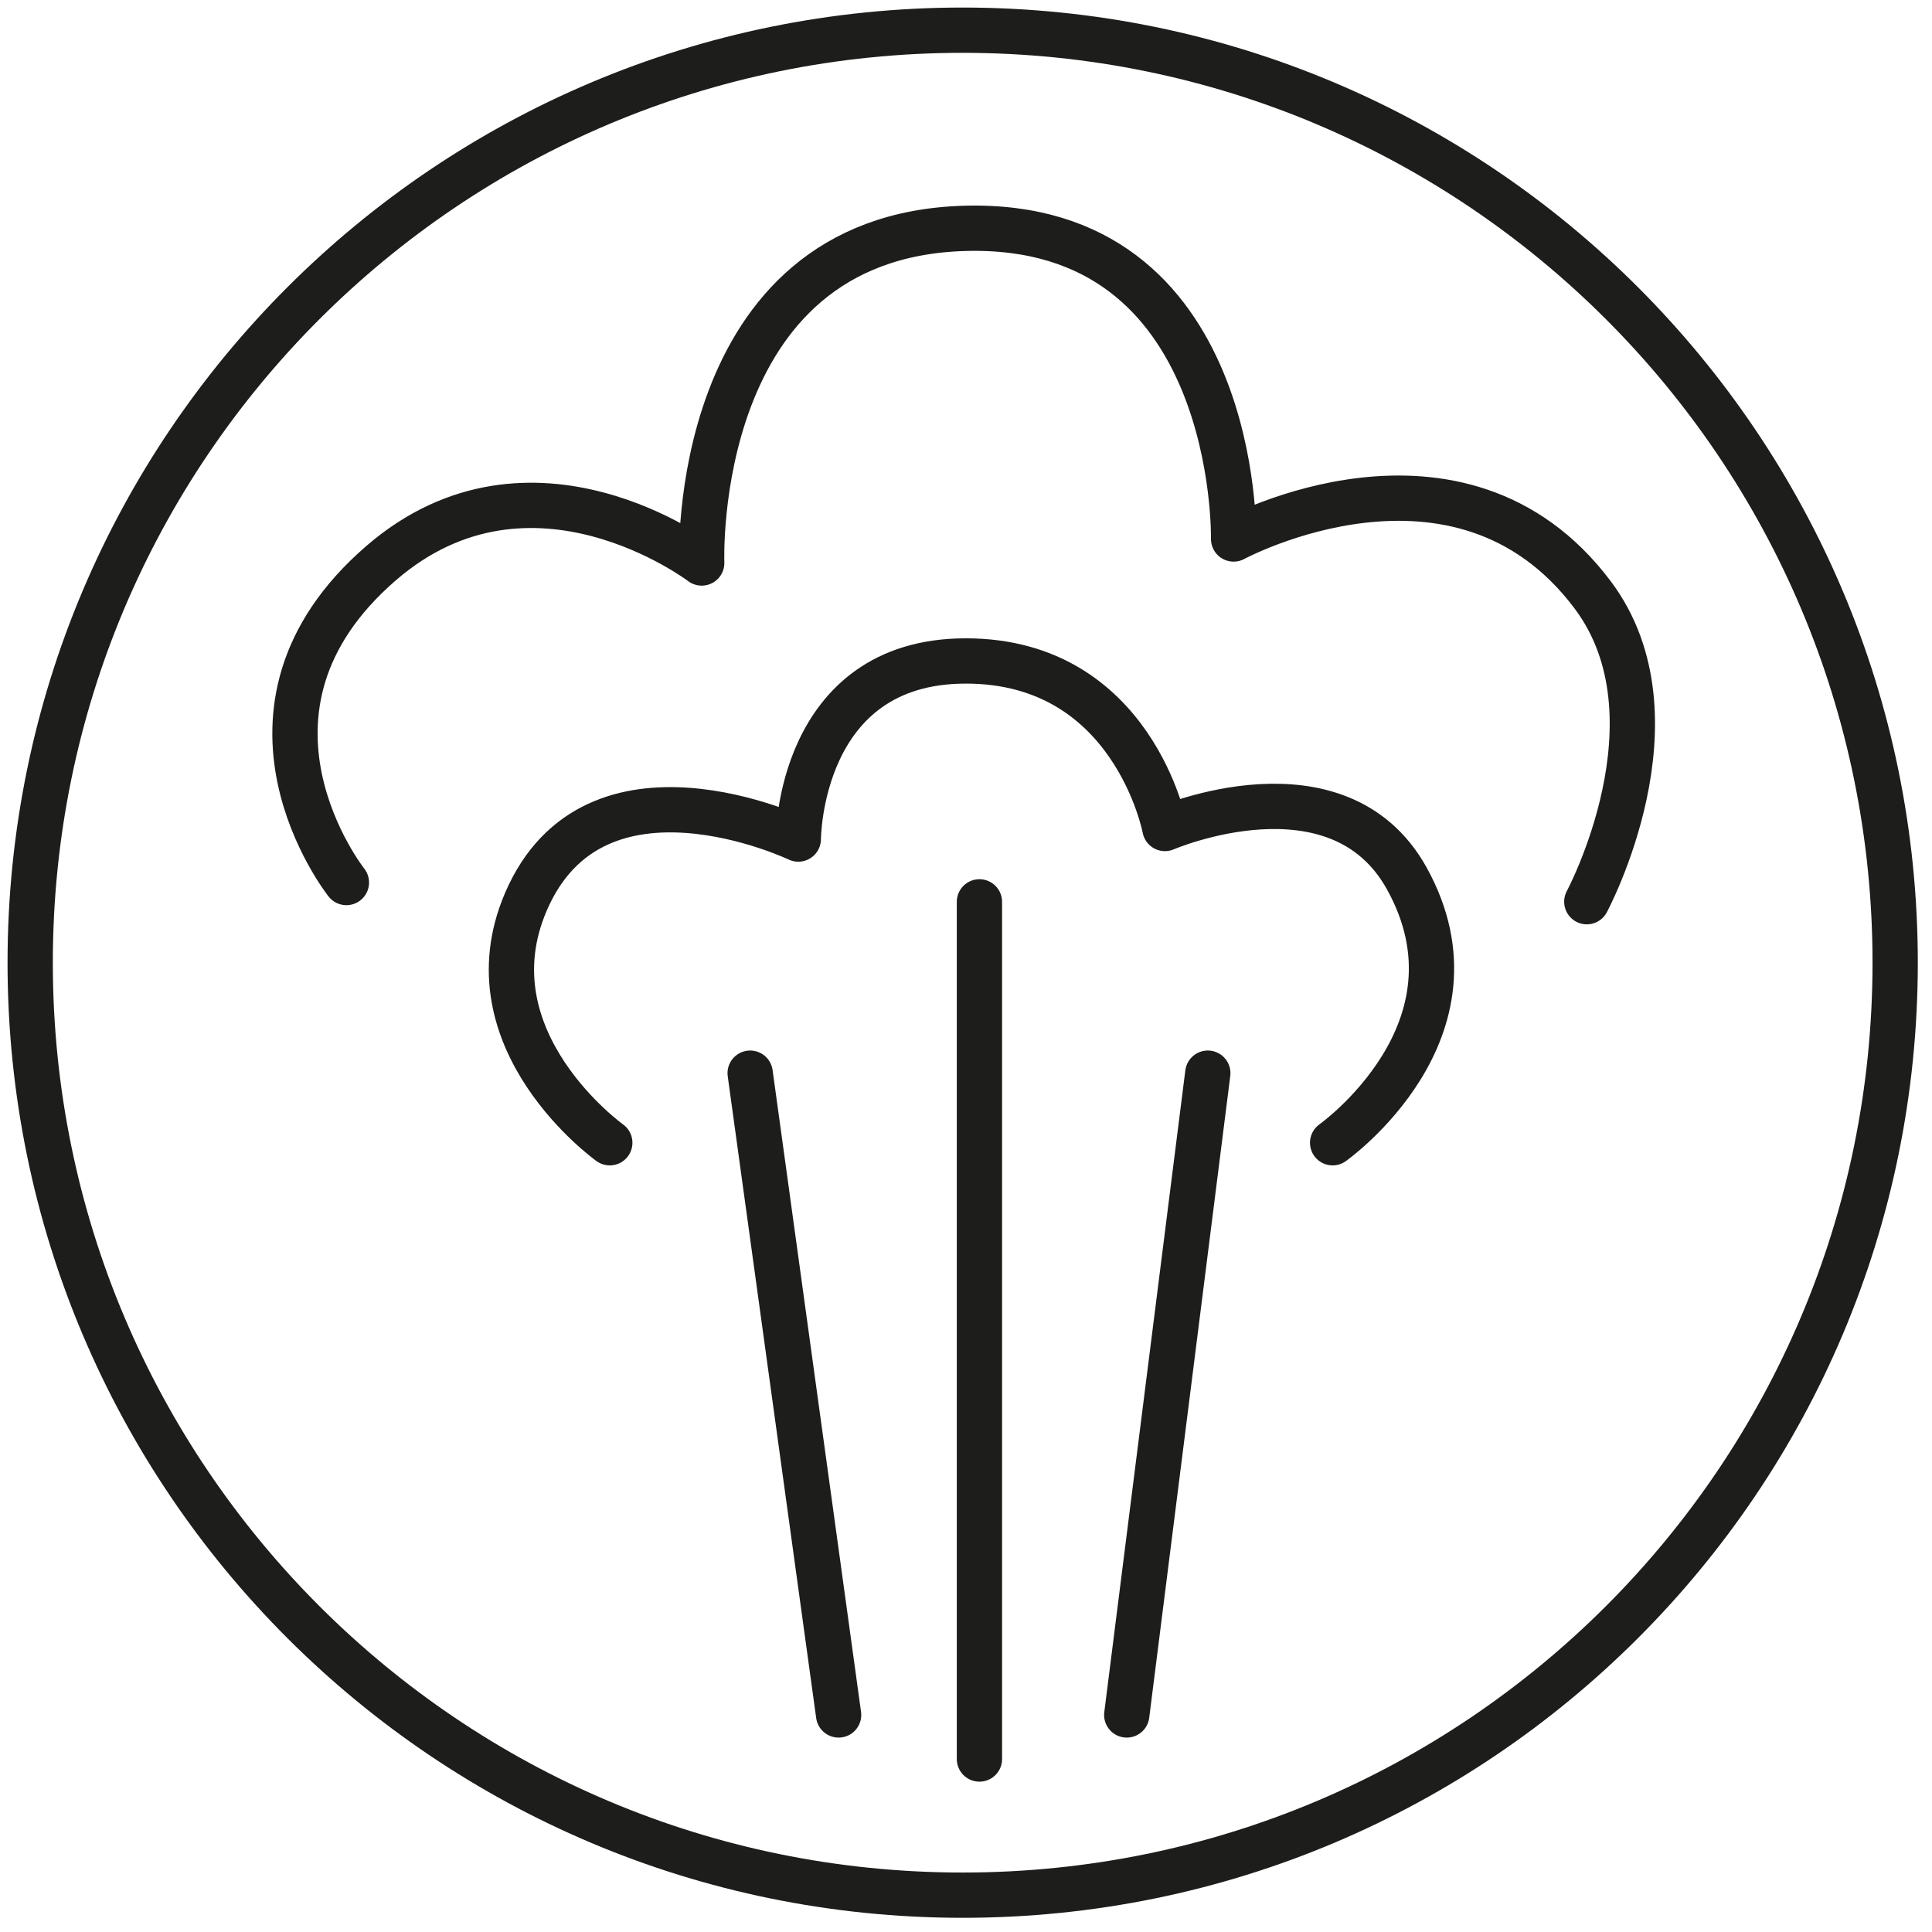
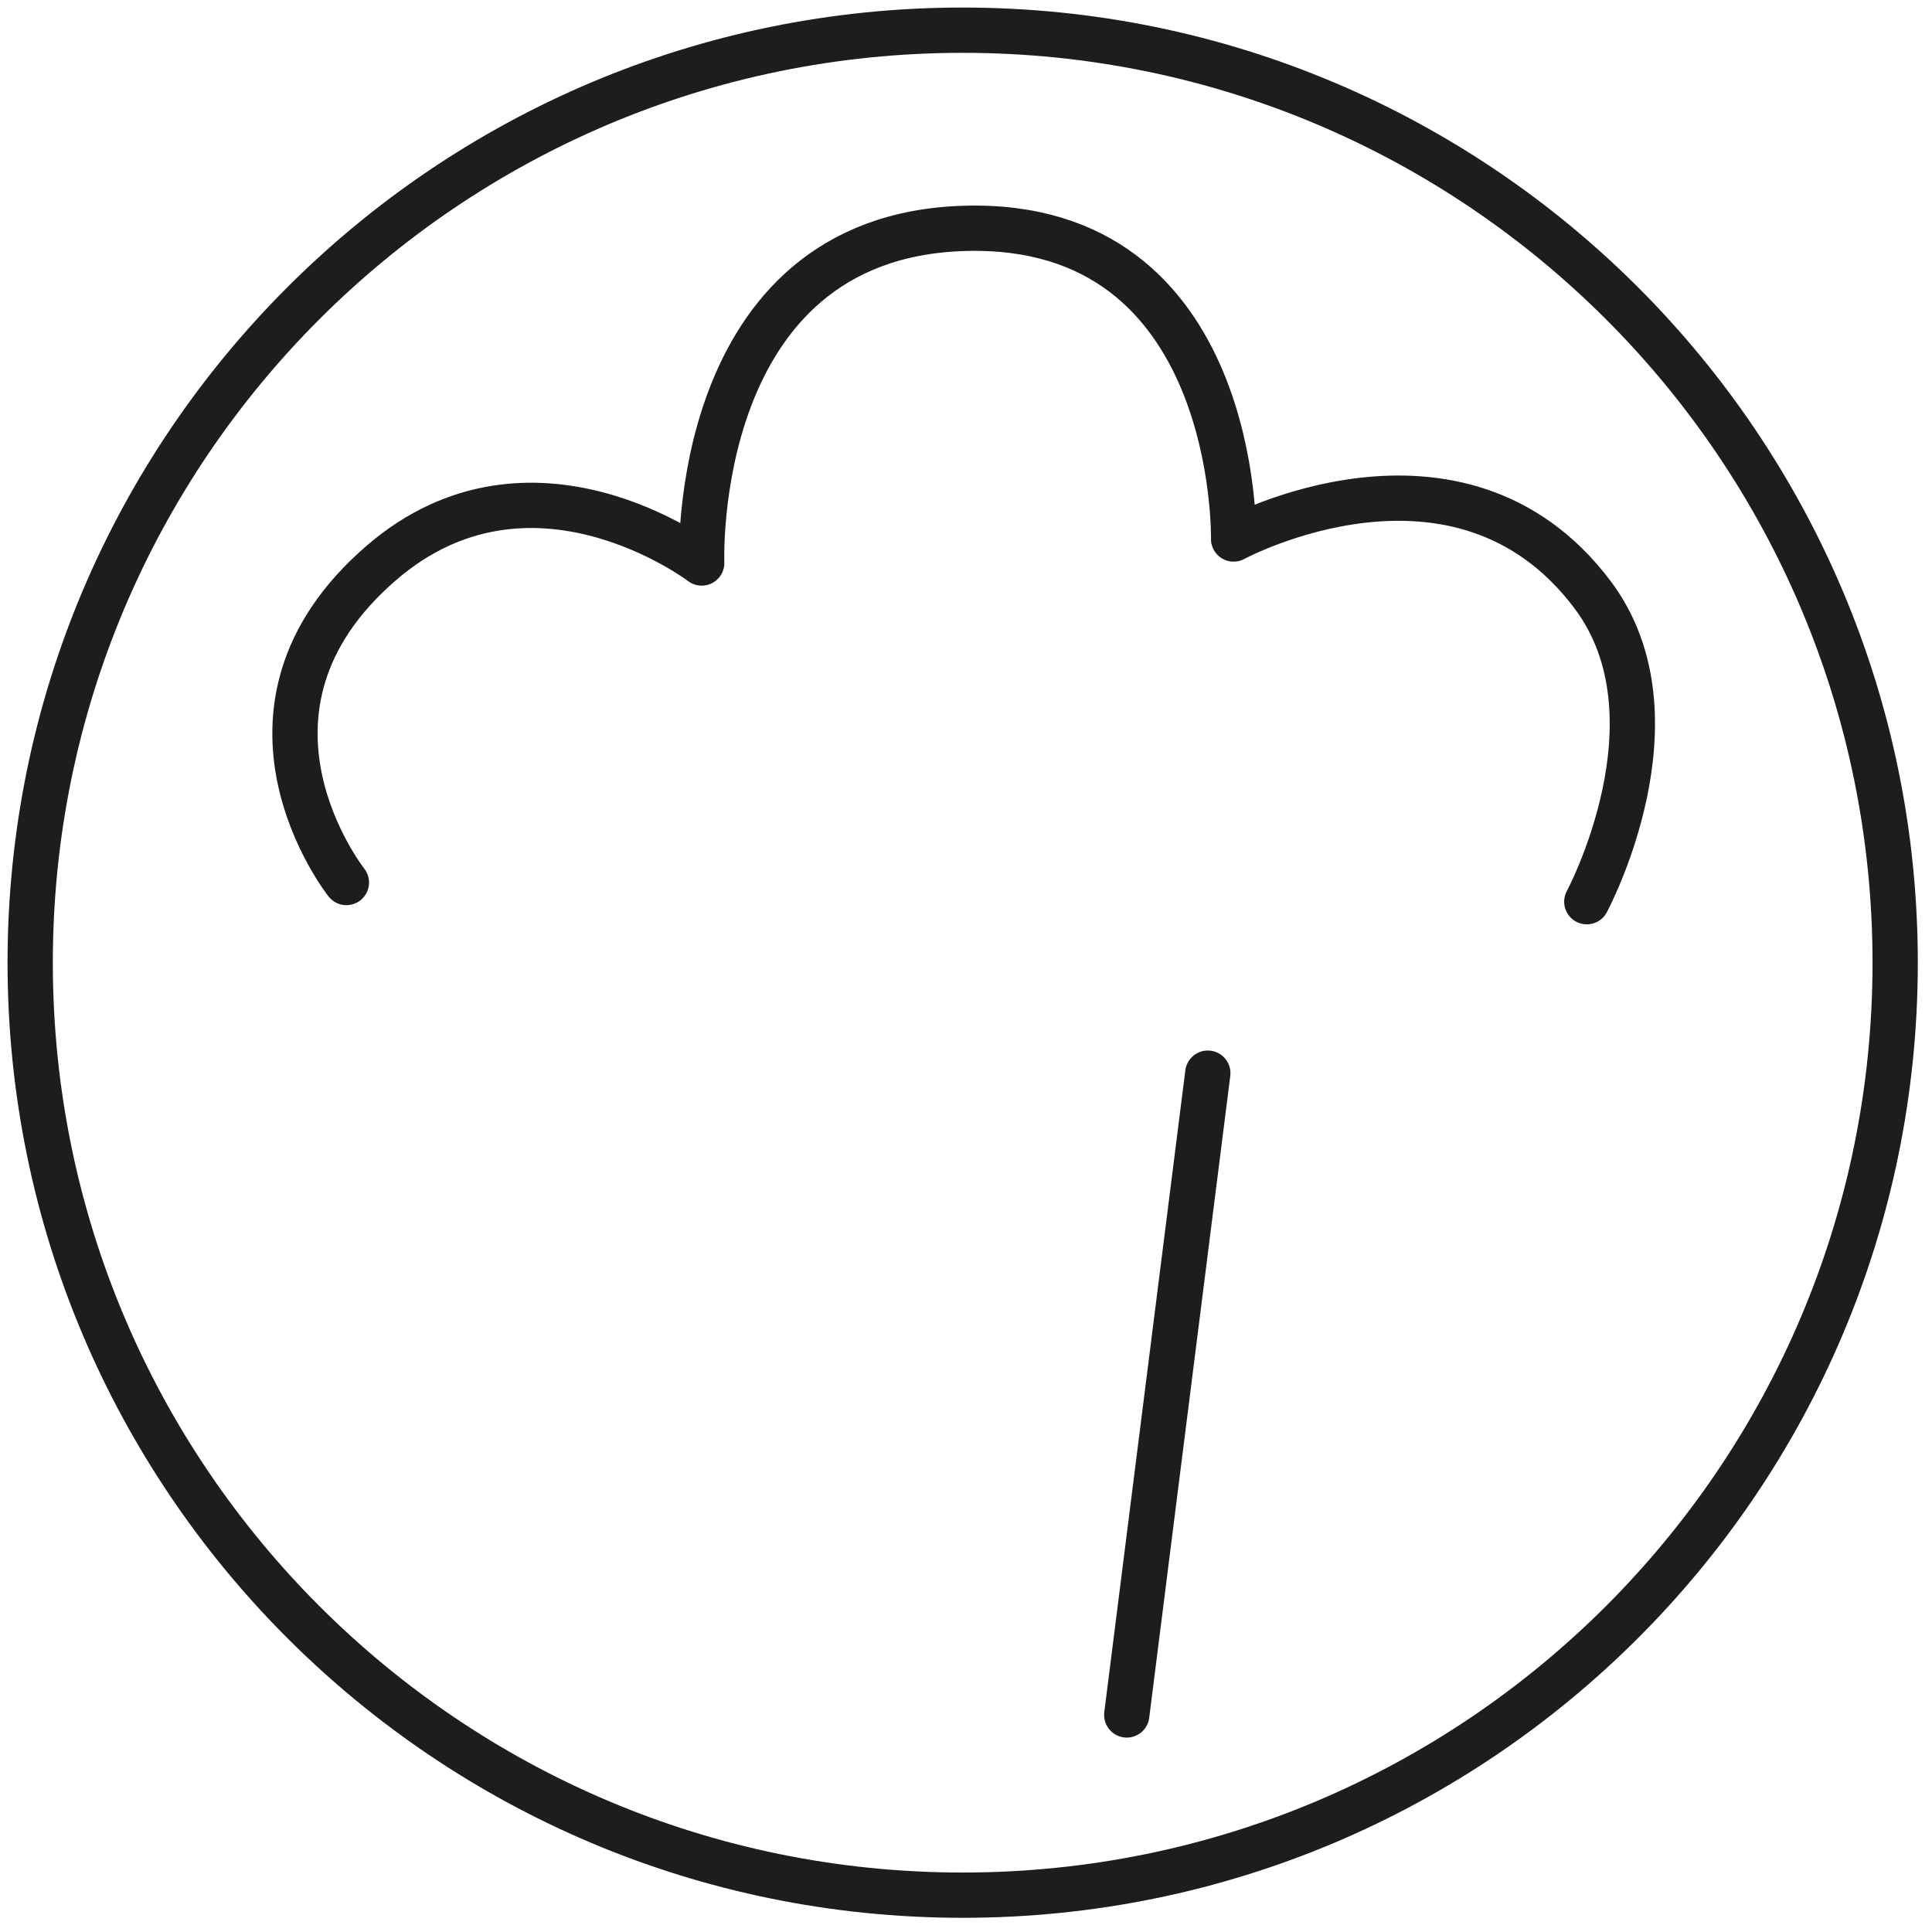
<svg xmlns="http://www.w3.org/2000/svg" width="128" height="128" viewBox="0 0 128 128" fill="none">
  <path d="M63.78 125.56C97.9 125.56 125.56 97.9 125.56 63.78C125.56 29.66 97.9 2 63.78 2C29.66 2 2 29.66 2 63.78C2 97.9 29.66 125.56 63.78 125.56Z" stroke="#1D1D1B" stroke-width="3" stroke-linecap="round" stroke-linejoin="round" />
  <path d="M22.95 58.47C22.95 58.47 13.92 47.09 25.26 37.3C35.21 28.71 46.49 37.3 46.49 37.3C46.49 37.3 45.64 15.66 63.9 15.13C82.16 14.6 81.73 35.71 81.73 35.71C81.73 35.71 96.66 27.63 105.51 39.4C111.66 47.58 105.13 59.74 105.13 59.74" stroke="#1D1D1B" stroke-width="3" stroke-linecap="round" stroke-linejoin="round" />
-   <path d="M40.4 75.71C40.4 75.71 30.9 68.93 34.84 59.75C39.39 49.14 52.89 55.59 52.89 55.59C52.89 55.59 52.89 43.79 63.99 43.79C75.09 43.79 77.18 54.89 77.18 54.89C77.18 54.89 88.64 49.95 93.21 58.21C98.78 68.29 88.29 75.71 88.29 75.71" stroke="#1D1D1B" stroke-width="3" stroke-linecap="round" stroke-linejoin="round" />
-   <path d="M64.89 59.75V116.54" stroke="#1D1D1B" stroke-width="3" stroke-linecap="round" stroke-linejoin="round" />
  <path d="M80.02 71.1L74.65 113.62" stroke="#1D1D1B" stroke-width="3" stroke-linecap="round" stroke-linejoin="round" />
-   <path d="M49.7 71.1L55.56 113.62" stroke="#1D1D1B" stroke-width="3" stroke-linecap="round" stroke-linejoin="round" />
</svg>